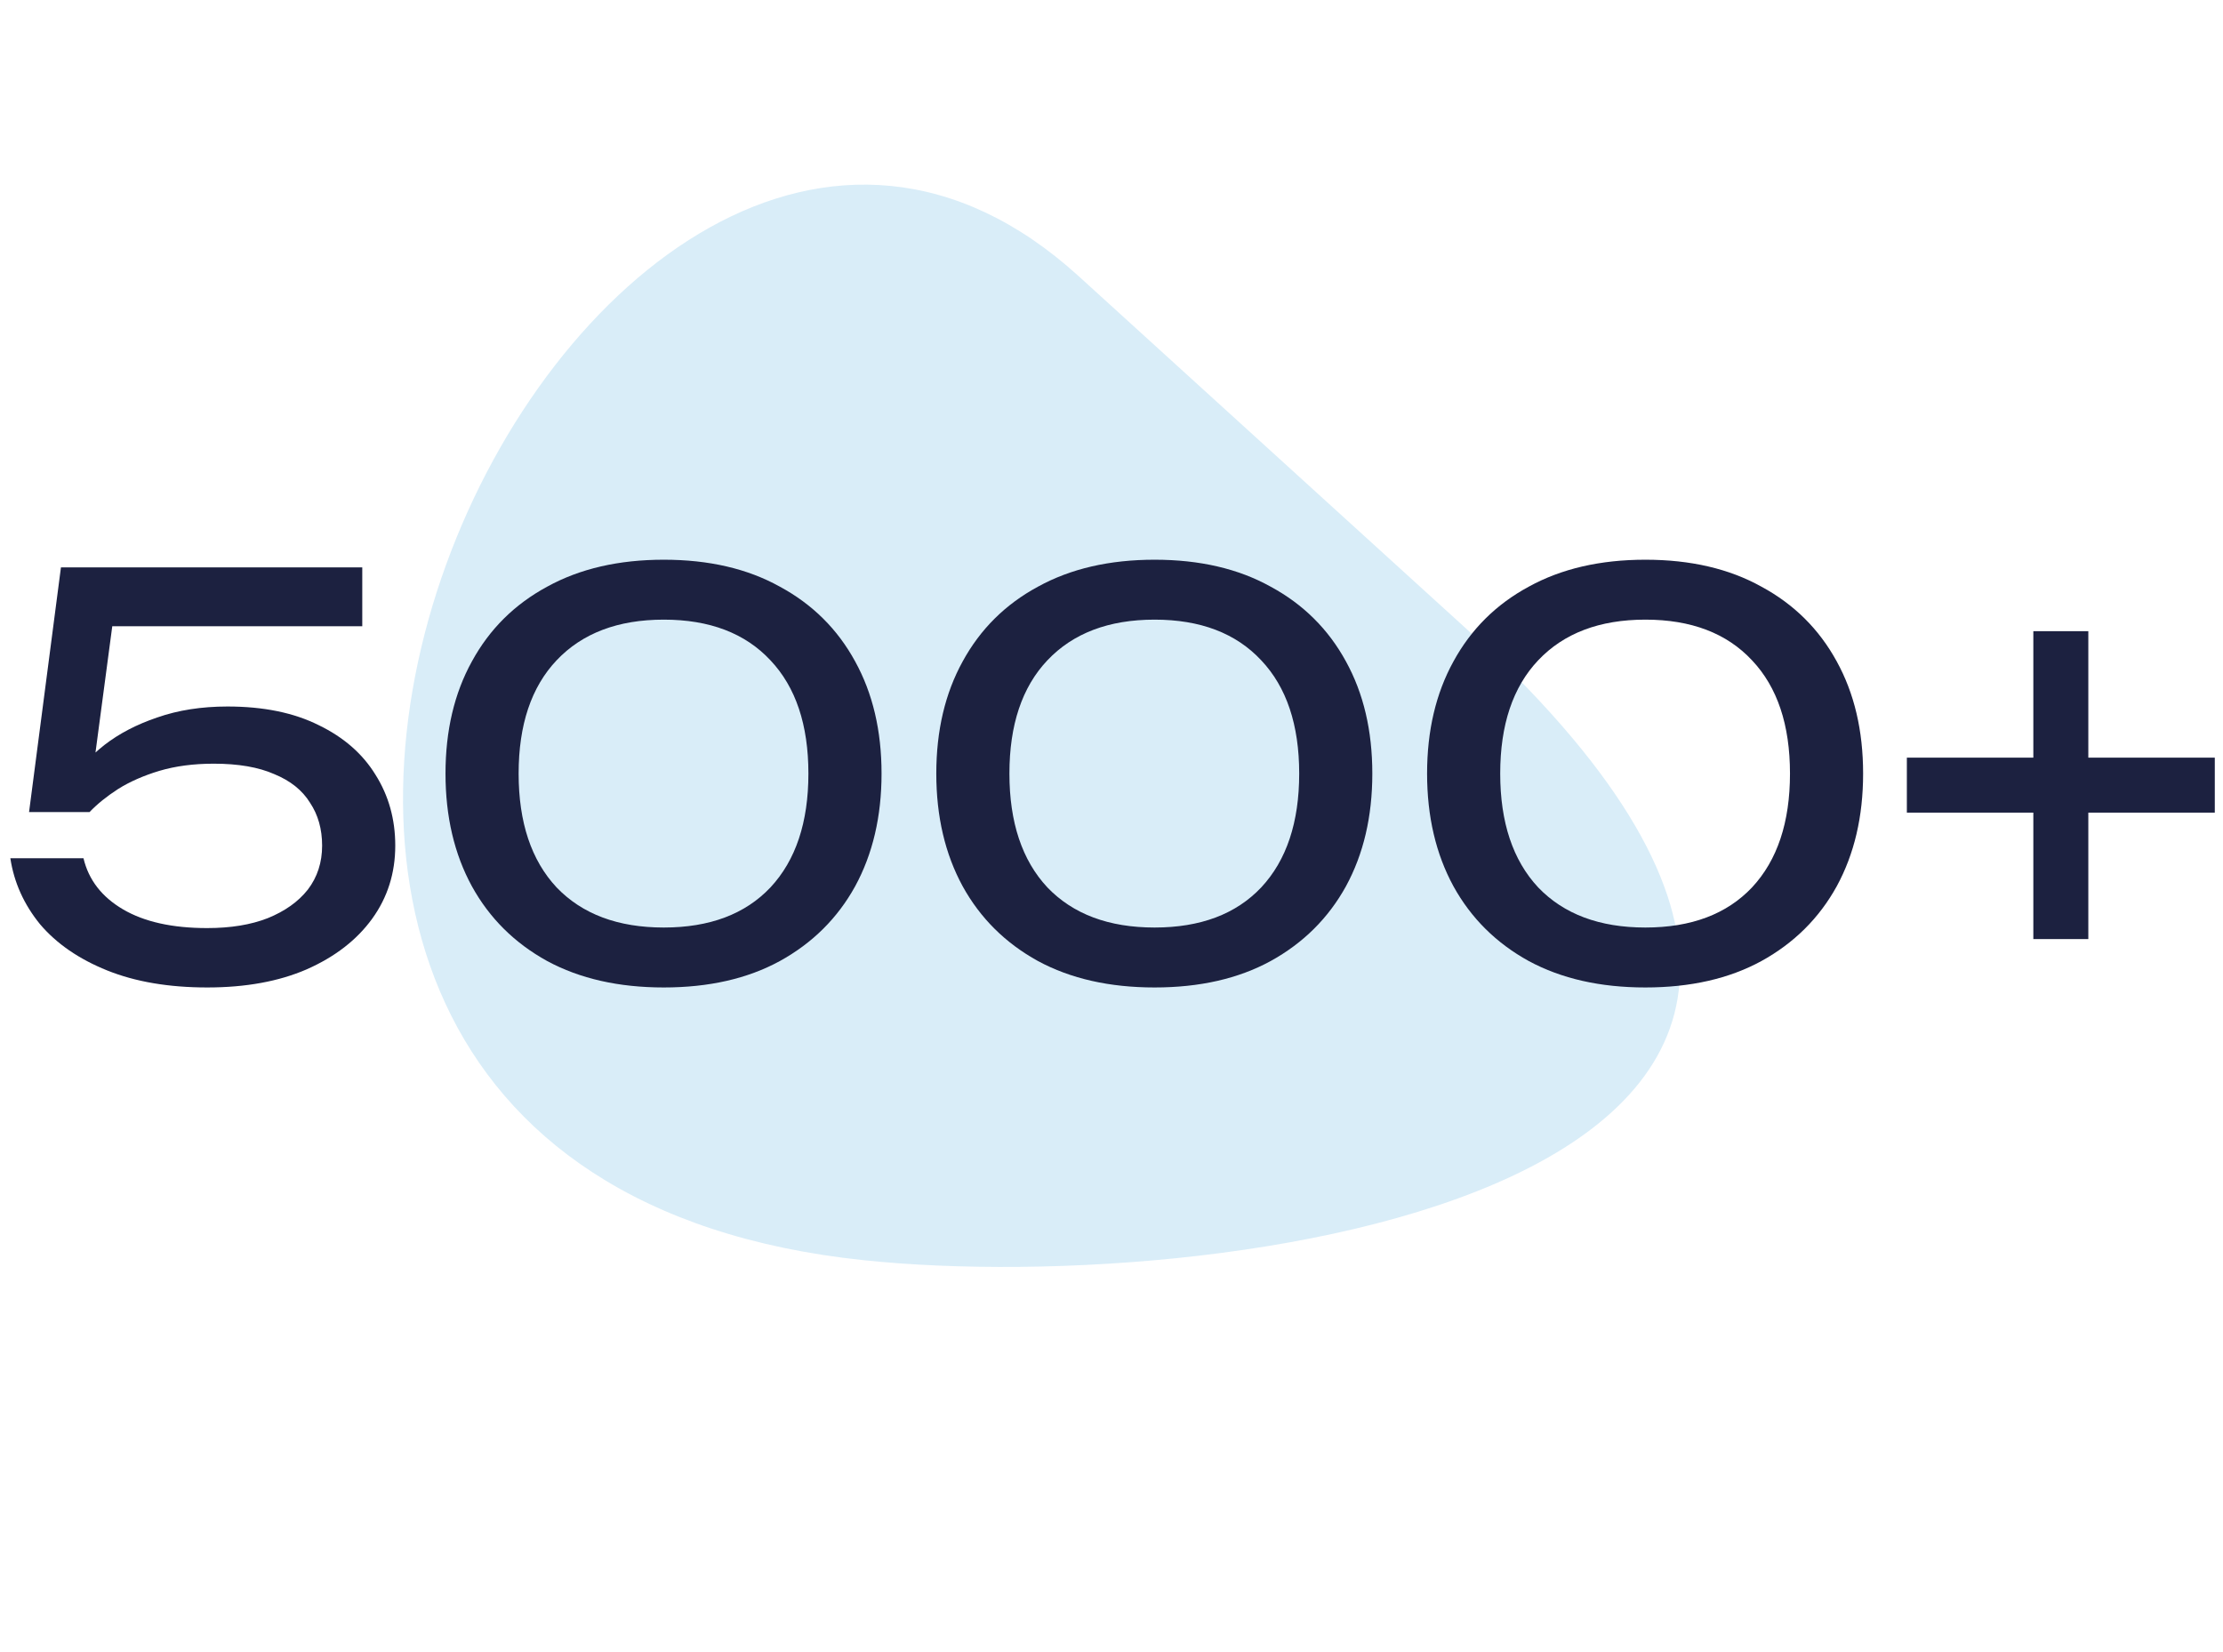
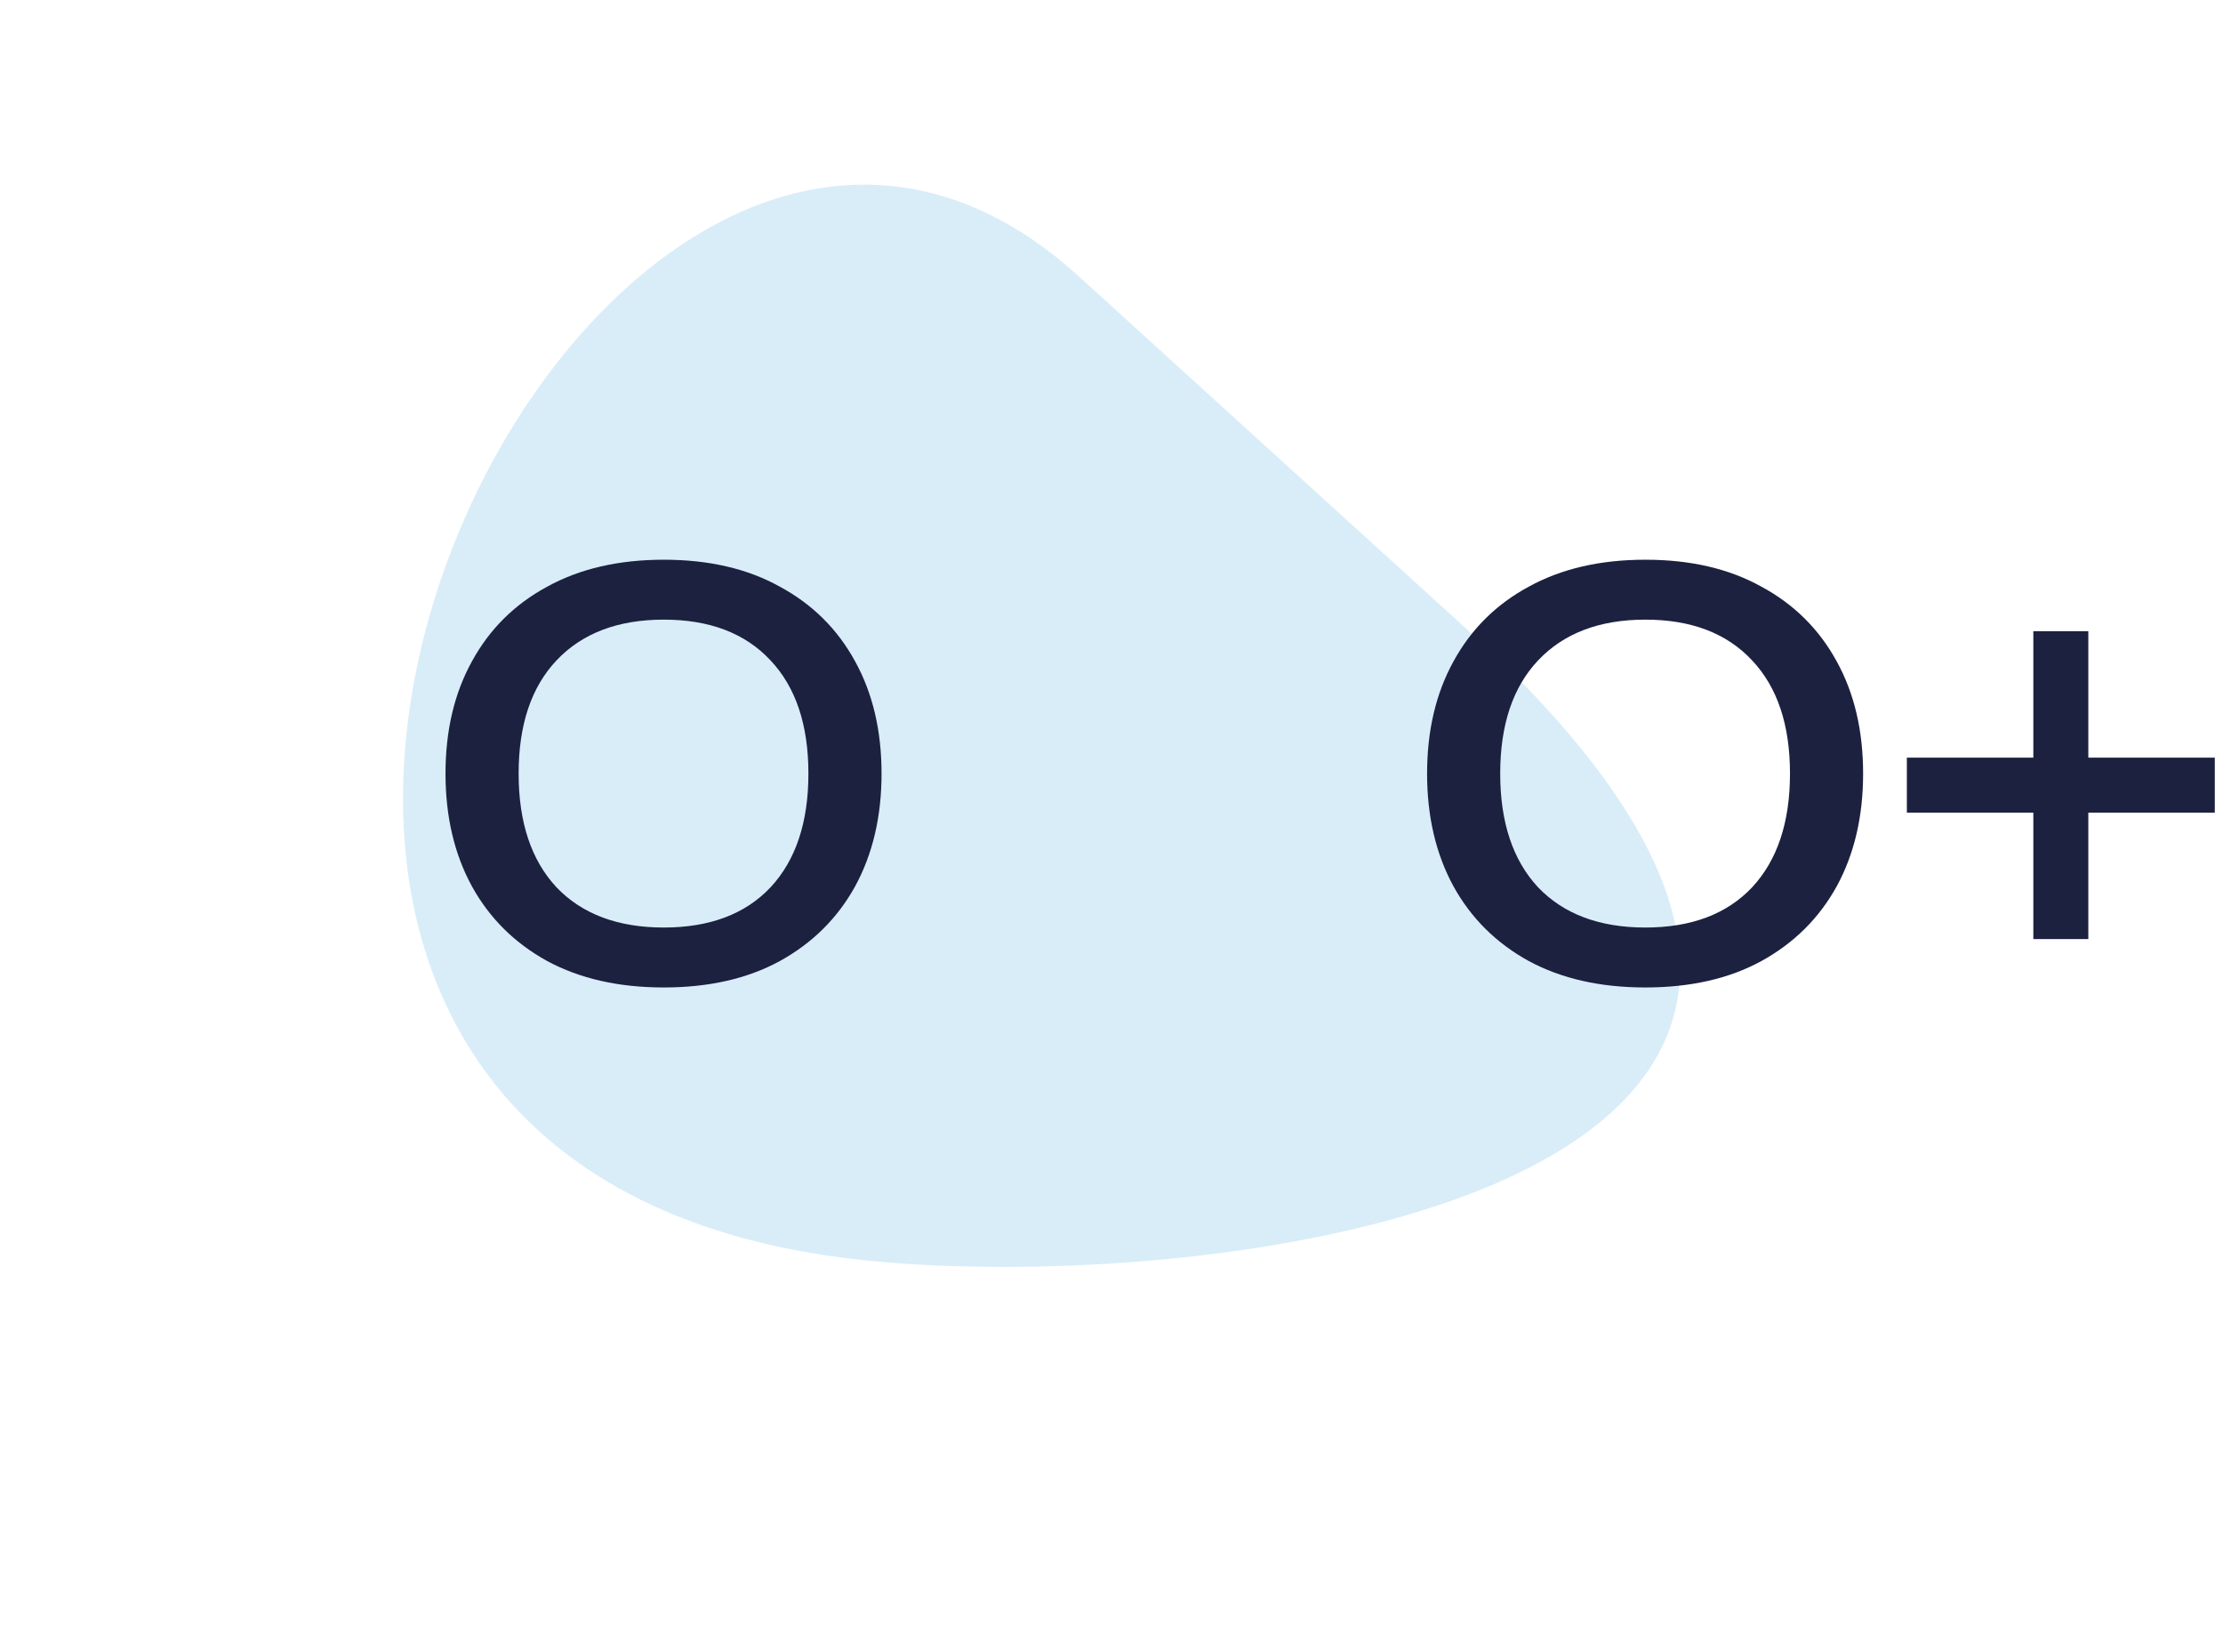
<svg xmlns="http://www.w3.org/2000/svg" width="113" height="84" viewBox="0 0 113 84" fill="none">
  <path d="M43.938 64.068C-2.232 59.25 29.78 -8.749 54.837 14.045L74.384 31.826C105.58 60.203 62.511 66.006 43.938 64.068Z" fill="#D9EDF8" />
-   <path d="M3.098 28.845H18.415V31.836H4.3L5.837 30.857L4.663 39.69L3.573 39.718C4.002 39.065 4.579 38.45 5.306 37.873C6.051 37.295 6.946 36.829 7.989 36.475C9.051 36.103 10.244 35.916 11.567 35.916C13.393 35.916 14.939 36.233 16.206 36.867C17.474 37.482 18.433 38.32 19.085 39.382C19.756 40.444 20.092 41.646 20.092 42.988C20.092 44.385 19.7 45.624 18.918 46.705C18.135 47.786 17.026 48.643 15.592 49.277C14.175 49.892 12.489 50.199 10.533 50.199C8.576 50.199 6.88 49.91 5.446 49.333C4.011 48.755 2.874 47.972 2.036 46.985C1.216 45.978 0.713 44.86 0.526 43.631H4.244C4.505 44.73 5.175 45.596 6.256 46.23C7.337 46.864 8.762 47.18 10.533 47.18C11.725 47.18 12.75 47.013 13.607 46.677C14.483 46.323 15.163 45.839 15.648 45.224C16.132 44.59 16.374 43.845 16.374 42.988C16.374 42.149 16.169 41.423 15.759 40.808C15.368 40.174 14.762 39.69 13.943 39.354C13.141 39 12.116 38.823 10.868 38.823C9.843 38.823 8.921 38.944 8.101 39.187C7.3 39.429 6.601 39.736 6.005 40.109C5.427 40.482 4.943 40.873 4.551 41.283H1.477L3.098 28.845Z" fill="#1C2140" />
  <path d="M33.742 50.199C31.45 50.199 29.475 49.752 27.817 48.857C26.158 47.944 24.882 46.677 23.988 45.056C23.093 43.416 22.646 41.506 22.646 39.326C22.646 37.146 23.093 35.245 23.988 33.624C24.882 31.985 26.158 30.718 27.817 29.823C29.475 28.91 31.45 28.454 33.742 28.454C36.034 28.454 38 28.91 39.64 29.823C41.298 30.718 42.575 31.985 43.469 33.624C44.363 35.245 44.811 37.146 44.811 39.326C44.811 41.506 44.363 43.416 43.469 45.056C42.575 46.677 41.298 47.944 39.64 48.857C38 49.752 36.034 50.199 33.742 50.199ZM33.742 47.152C36.071 47.152 37.879 46.472 39.165 45.112C40.45 43.733 41.093 41.804 41.093 39.326C41.093 36.848 40.45 34.929 39.165 33.569C37.879 32.19 36.071 31.5 33.742 31.5C31.413 31.5 29.596 32.19 28.292 33.569C27.006 34.929 26.363 36.848 26.363 39.326C26.363 41.804 27.006 43.733 28.292 45.112C29.596 46.472 31.413 47.152 33.742 47.152Z" fill="#1C2140" />
-   <path d="M58.69 50.199C56.398 50.199 54.423 49.752 52.765 48.857C51.106 47.944 49.83 46.677 48.935 45.056C48.041 43.416 47.594 41.506 47.594 39.326C47.594 37.146 48.041 35.245 48.935 33.624C49.83 31.985 51.106 30.718 52.765 29.823C54.423 28.91 56.398 28.454 58.69 28.454C60.982 28.454 62.948 28.91 64.588 29.823C66.246 30.718 67.522 31.985 68.417 33.624C69.311 35.245 69.758 37.146 69.758 39.326C69.758 41.506 69.311 43.416 68.417 45.056C67.522 46.677 66.246 47.944 64.588 48.857C62.948 49.752 60.982 50.199 58.69 50.199ZM58.69 47.152C61.019 47.152 62.827 46.472 64.112 45.112C65.398 43.733 66.041 41.804 66.041 39.326C66.041 36.848 65.398 34.929 64.112 33.569C62.827 32.19 61.019 31.5 58.69 31.5C56.361 31.5 54.544 32.19 53.24 33.569C51.954 34.929 51.311 36.848 51.311 39.326C51.311 41.804 51.954 43.733 53.24 45.112C54.544 46.472 56.361 47.152 58.69 47.152Z" fill="#1C2140" />
  <path d="M83.638 50.199C81.346 50.199 79.371 49.752 77.713 48.857C76.054 47.944 74.778 46.677 73.883 45.056C72.989 43.416 72.542 41.506 72.542 39.326C72.542 37.146 72.989 35.245 73.883 33.624C74.778 31.985 76.054 30.718 77.713 29.823C79.371 28.91 81.346 28.454 83.638 28.454C85.93 28.454 87.896 28.91 89.535 29.823C91.194 30.718 92.47 31.985 93.365 33.624C94.259 35.245 94.706 37.146 94.706 39.326C94.706 41.506 94.259 43.416 93.365 45.056C92.47 46.677 91.194 47.944 89.535 48.857C87.896 49.752 85.93 50.199 83.638 50.199ZM83.638 47.152C85.967 47.152 87.775 46.472 89.06 45.112C90.346 43.733 90.989 41.804 90.989 39.326C90.989 36.848 90.346 34.929 89.06 33.569C87.775 32.19 85.967 31.5 83.638 31.5C81.309 31.5 79.492 32.19 78.188 33.569C76.902 34.929 76.259 36.848 76.259 39.326C76.259 41.804 76.902 43.733 78.188 45.112C79.492 46.472 81.309 47.152 83.638 47.152Z" fill="#1C2140" />
  <path d="M103.359 47.739V32.087H106.154V47.739H103.359ZM96.93 41.311V38.516H112.583V41.311H96.93Z" fill="#1C2140" />
</svg>